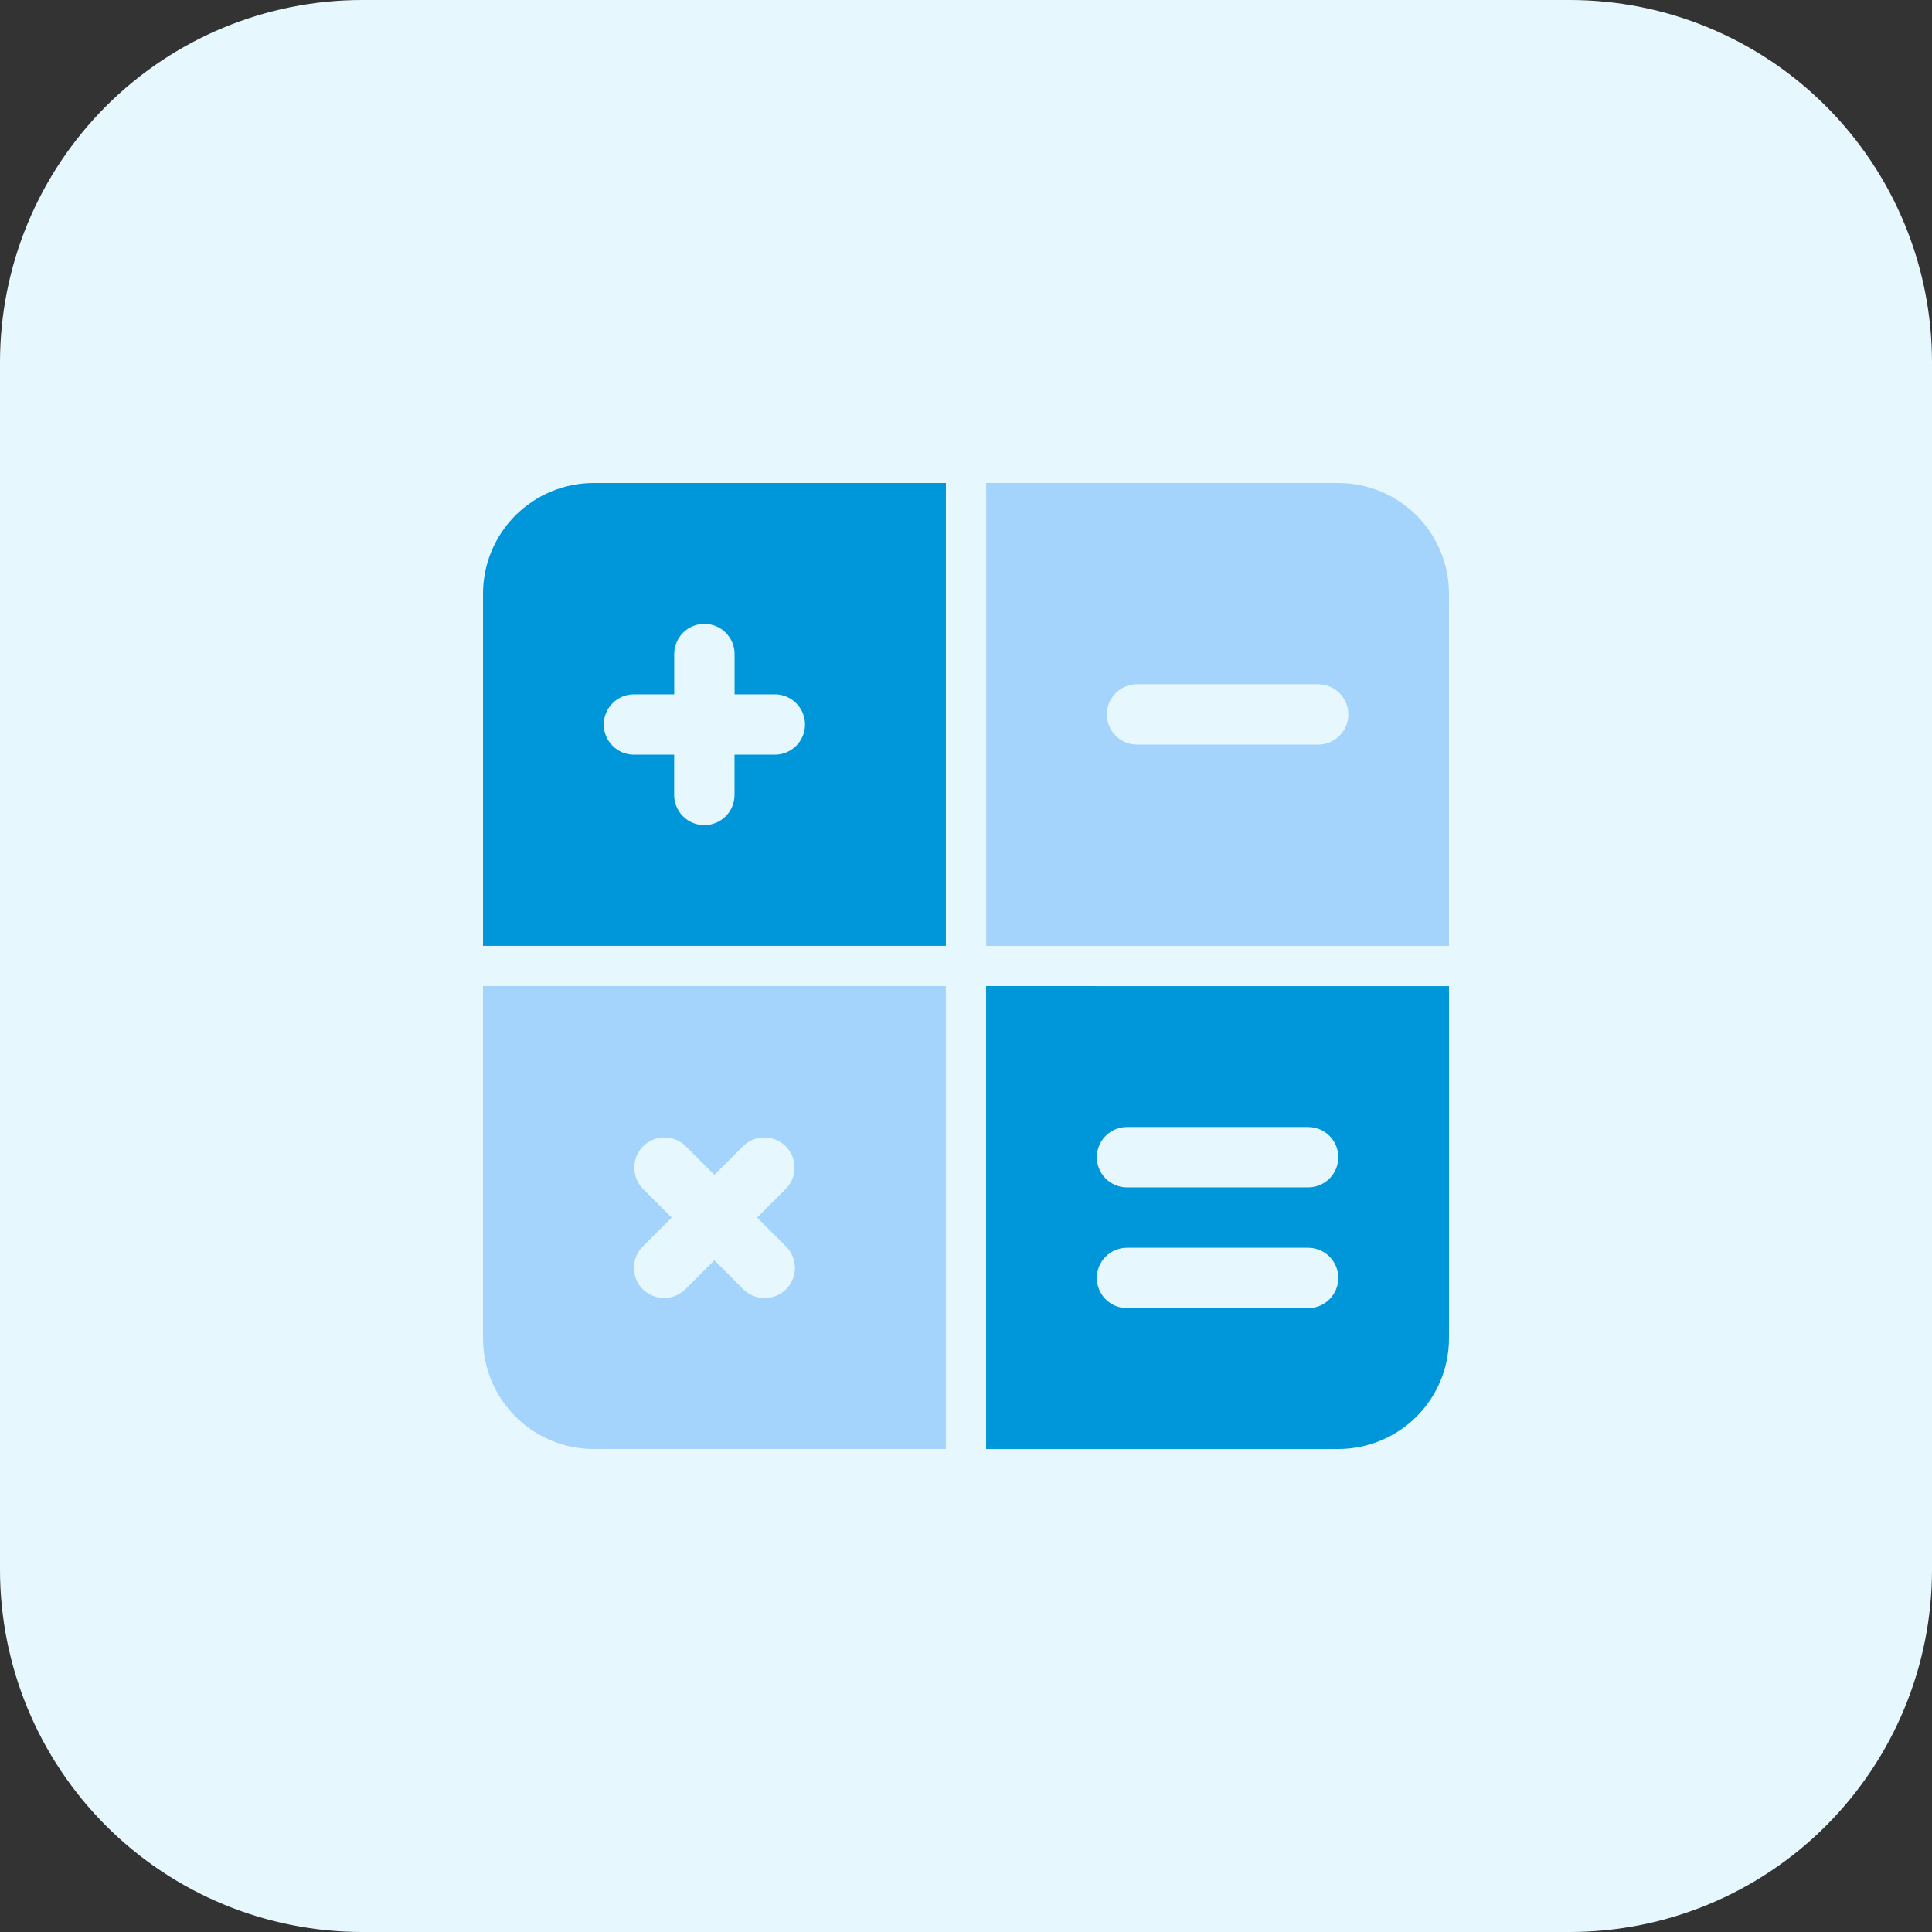
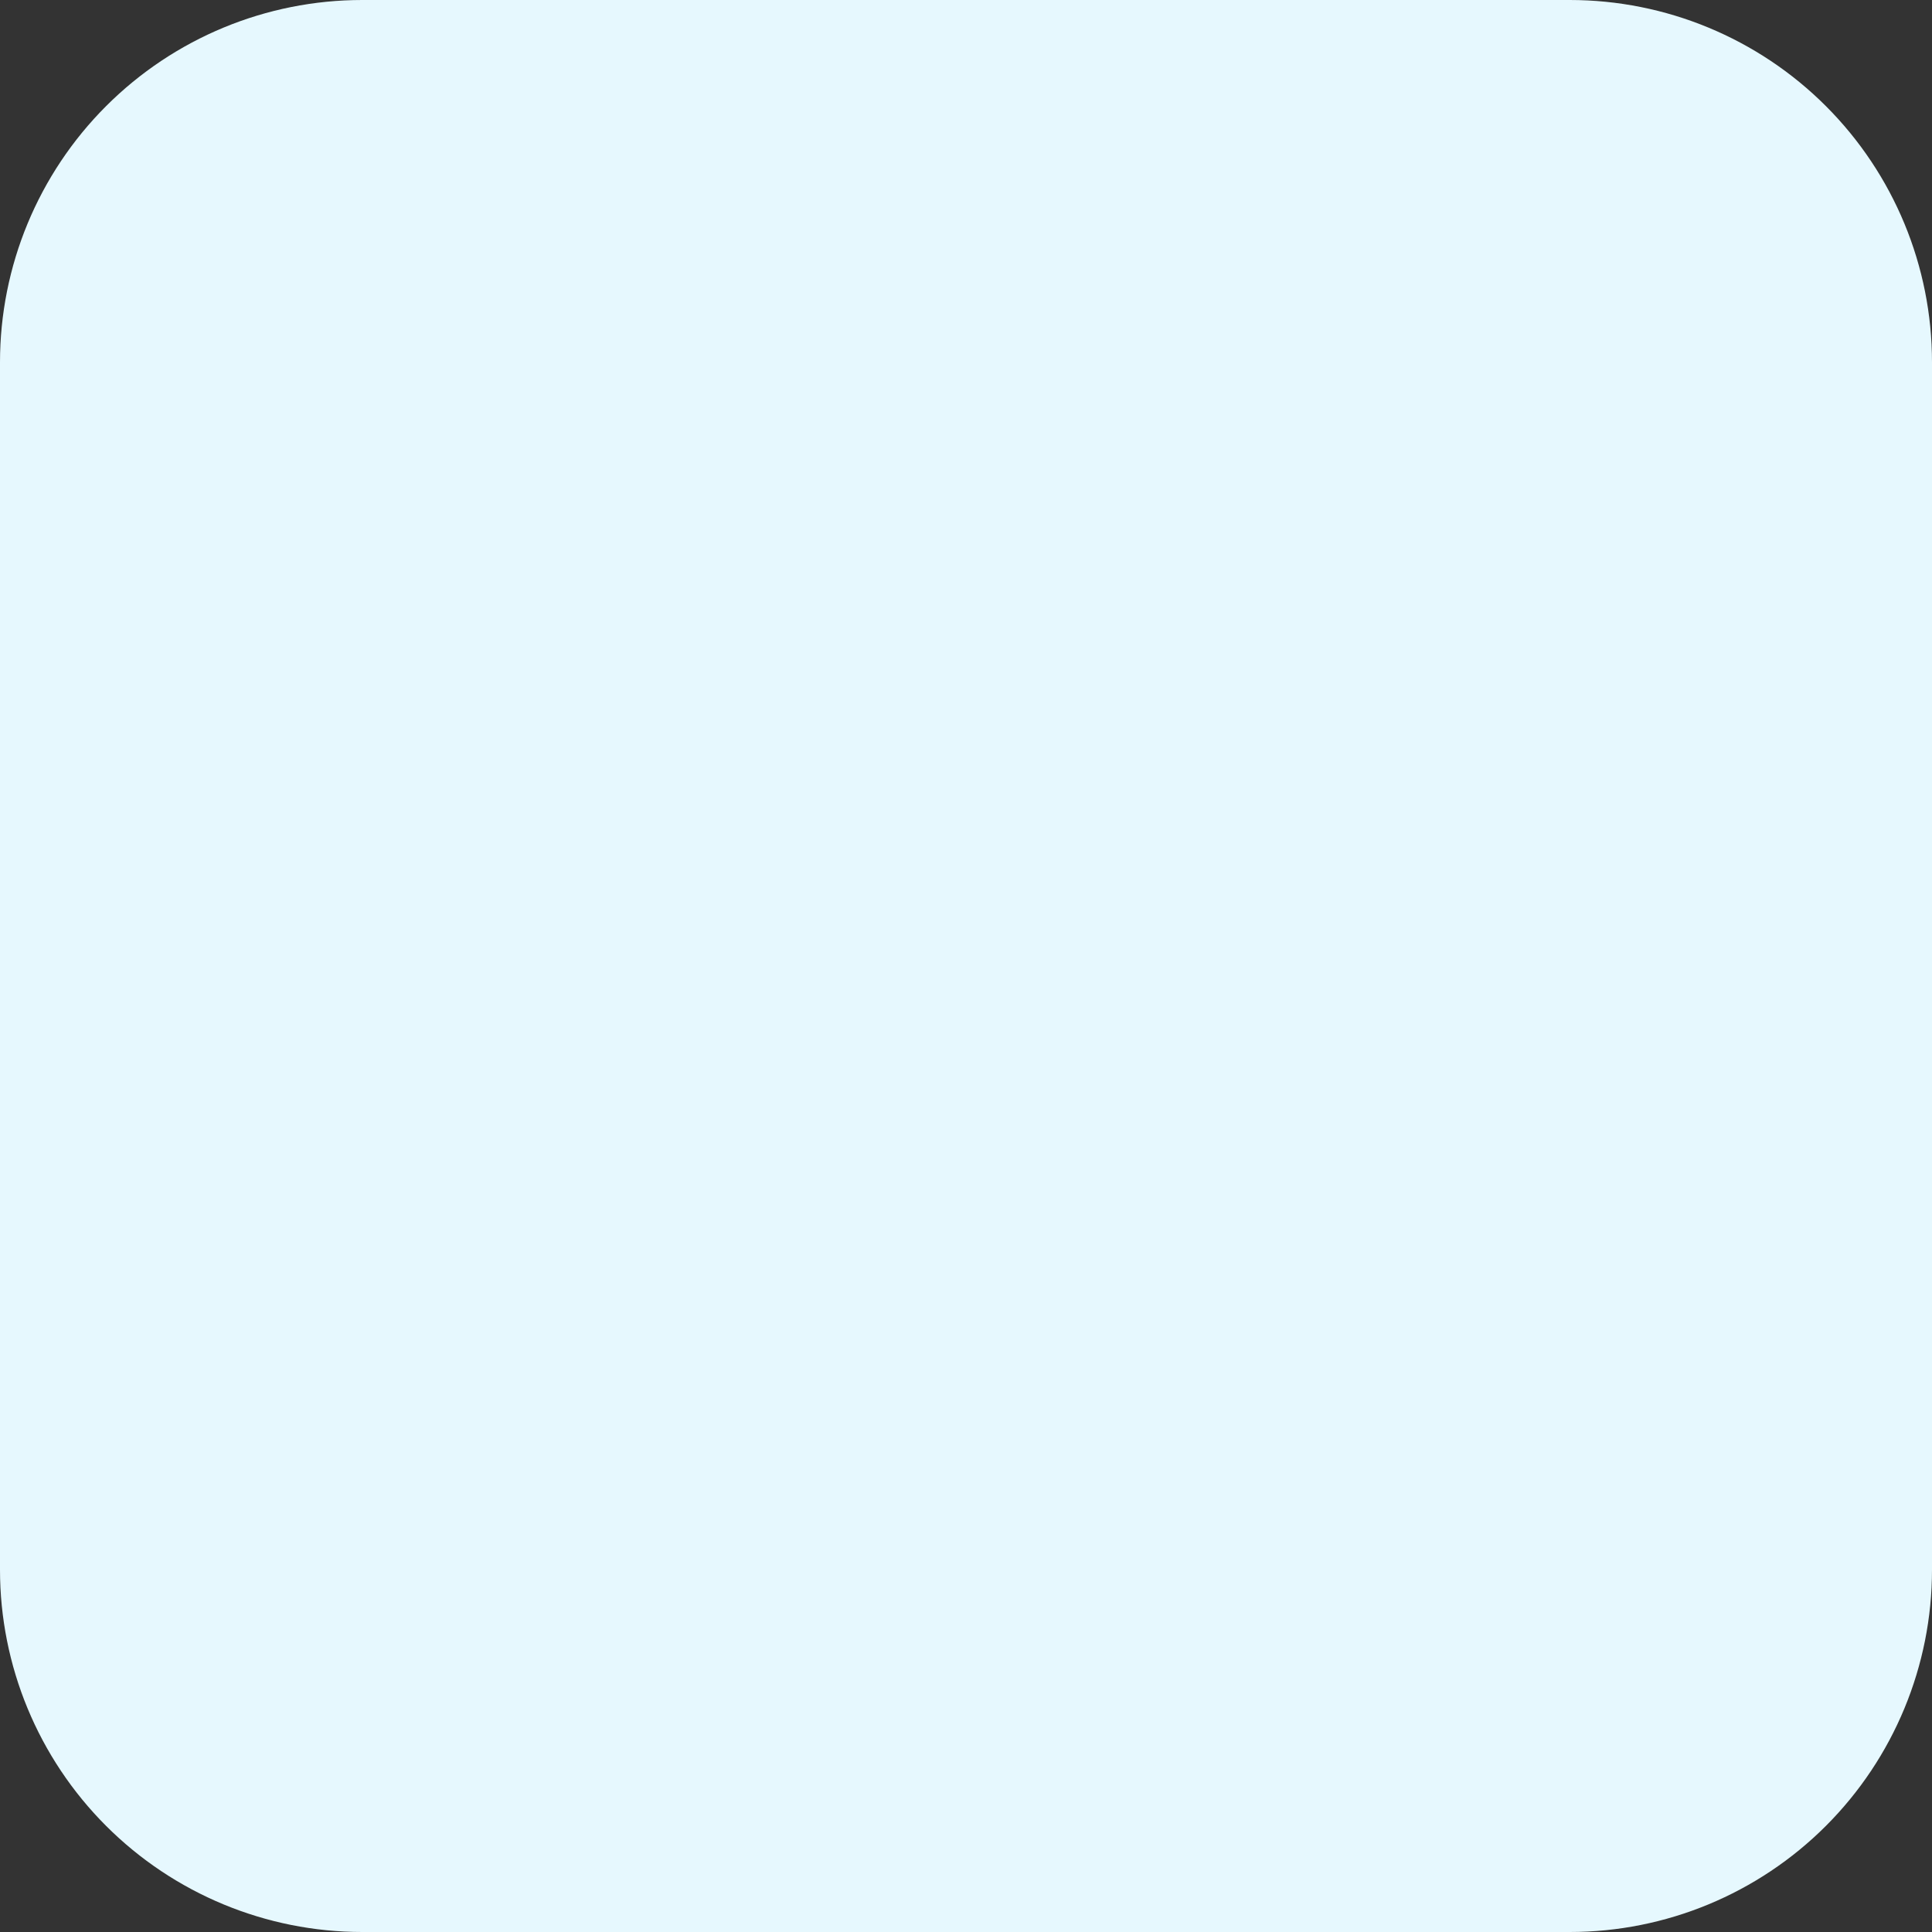
<svg xmlns="http://www.w3.org/2000/svg" width="300" height="300" viewBox="0 0 300 300" fill="none">
  <rect x="0" y="0" width="300" height="300" fill="#333333" stroke="none" />
  <g clip-path="url(#clip0_403_142)">
    <path d="M243.75 300H56.25C41.332 300 27.024 294.074 16.475 283.525C5.926 272.976 0 258.668 0 243.75L0 56.25C0 41.332 5.926 27.024 16.475 16.475C27.024 5.926 41.332 0 56.25 0L243.75 0C258.668 0 272.976 5.926 283.525 16.475C294.074 27.024 300 41.332 300 56.25V243.75C300 258.668 294.074 272.976 283.525 283.525C272.976 294.074 258.668 300 243.75 300Z" fill="#E6F8FE" />
-     <path d="M92.184 75C87.627 75 83.256 76.811 80.033 80.033C76.811 83.256 75 87.627 75 92.184V146.869H146.878V75H92.184ZM120.309 117.188H114.056V123.441C114.056 124.684 113.562 125.876 112.683 126.755C111.804 127.634 110.612 128.128 109.369 128.128C108.126 128.128 106.933 127.634 106.054 126.755C105.175 125.876 104.681 124.684 104.681 123.441V117.188H98.438C97.194 117.188 96.002 116.694 95.123 115.815C94.244 114.935 93.75 113.743 93.75 112.5C93.75 111.257 94.244 110.065 95.123 109.185C96.002 108.306 97.194 107.812 98.438 107.812H104.691V101.559C104.691 100.316 105.184 99.124 106.064 98.245C106.943 97.366 108.135 96.872 109.378 96.872C110.621 96.872 111.814 97.366 112.693 98.245C113.572 99.124 114.066 100.316 114.066 101.559V107.812H120.319C121.562 107.814 122.754 108.309 123.632 109.189C124.51 110.069 125.003 111.261 125.002 112.505C125 113.748 124.505 114.94 123.625 115.818C122.745 116.696 121.553 117.189 120.309 117.188Z" fill="#0097DA" />
-     <path d="M75 153.122V207.806C75 217.303 82.697 225 92.184 225H146.869V153.122H75ZM122.063 193.566C122.941 194.446 123.435 195.639 123.434 196.883C123.433 198.127 122.938 199.319 122.058 200.198C121.178 201.077 119.984 201.571 118.74 201.57C117.497 201.569 116.304 201.074 115.425 200.194L110.925 195.694L106.425 200.194C105.544 201.065 104.355 201.554 103.116 201.554C101.876 201.554 100.687 201.065 99.806 200.194C98.927 199.315 98.434 198.123 98.434 196.88C98.434 195.637 98.927 194.445 99.806 193.566L104.306 189.066L99.806 184.566C98.952 183.682 98.48 182.497 98.491 181.268C98.501 180.039 98.994 178.864 99.863 177.995C100.732 177.126 101.908 176.633 103.137 176.622C104.366 176.611 105.55 177.084 106.434 177.937L110.934 182.437L115.434 177.937C116.318 177.084 117.503 176.611 118.732 176.622C119.961 176.633 121.136 177.126 122.005 177.995C122.875 178.864 123.367 180.039 123.378 181.268C123.389 182.497 122.916 183.682 122.063 184.566L117.562 189.066L122.063 193.566ZM207.816 75H153.131V146.878H225V92.184C225 87.627 223.19 83.256 219.967 80.033C216.744 76.811 212.373 75 207.816 75ZM204.684 115.622H176.559C175.316 115.622 174.124 115.128 173.245 114.249C172.366 113.37 171.872 112.178 171.872 110.934C171.872 109.691 172.366 108.499 173.245 107.62C174.124 106.741 175.316 106.247 176.559 106.247H204.684C205.928 106.247 207.12 106.741 207.999 107.62C208.878 108.499 209.372 109.691 209.372 110.934C209.372 112.178 208.878 113.37 207.999 114.249C207.12 115.128 205.928 115.622 204.684 115.622Z" fill="#A4D4FC" />
-     <path d="M153.121 153.122V225H207.805C212.364 225 216.736 223.19 219.96 219.968C223.184 216.745 224.997 212.374 224.999 207.816V153.131L153.121 153.122ZM203.127 203.128H175.002C173.759 203.128 172.567 202.634 171.688 201.755C170.809 200.876 170.315 199.684 170.315 198.441C170.315 197.198 170.809 196.005 171.688 195.126C172.567 194.247 173.759 193.753 175.002 193.753H203.127C204.371 193.753 205.563 194.247 206.442 195.126C207.321 196.005 207.815 197.198 207.815 198.441C207.815 199.684 207.321 200.876 206.442 201.755C205.563 202.634 204.371 203.128 203.127 203.128ZM203.127 184.378H175.002C173.759 184.378 172.567 183.884 171.688 183.005C170.809 182.126 170.315 180.934 170.315 179.691C170.315 178.448 170.809 177.255 171.688 176.376C172.567 175.497 173.759 175.003 175.002 175.003H203.127C204.371 175.003 205.563 175.497 206.442 176.376C207.321 177.255 207.815 178.448 207.815 179.691C207.815 180.934 207.321 182.126 206.442 183.005C205.563 183.884 204.371 184.378 203.127 184.378Z" fill="#0097DA" />
  </g>
  <defs>
    <clipPath id="clip0_403_142">
      <rect width="300" height="300" fill="white" />
    </clipPath>
  </defs>
</svg>